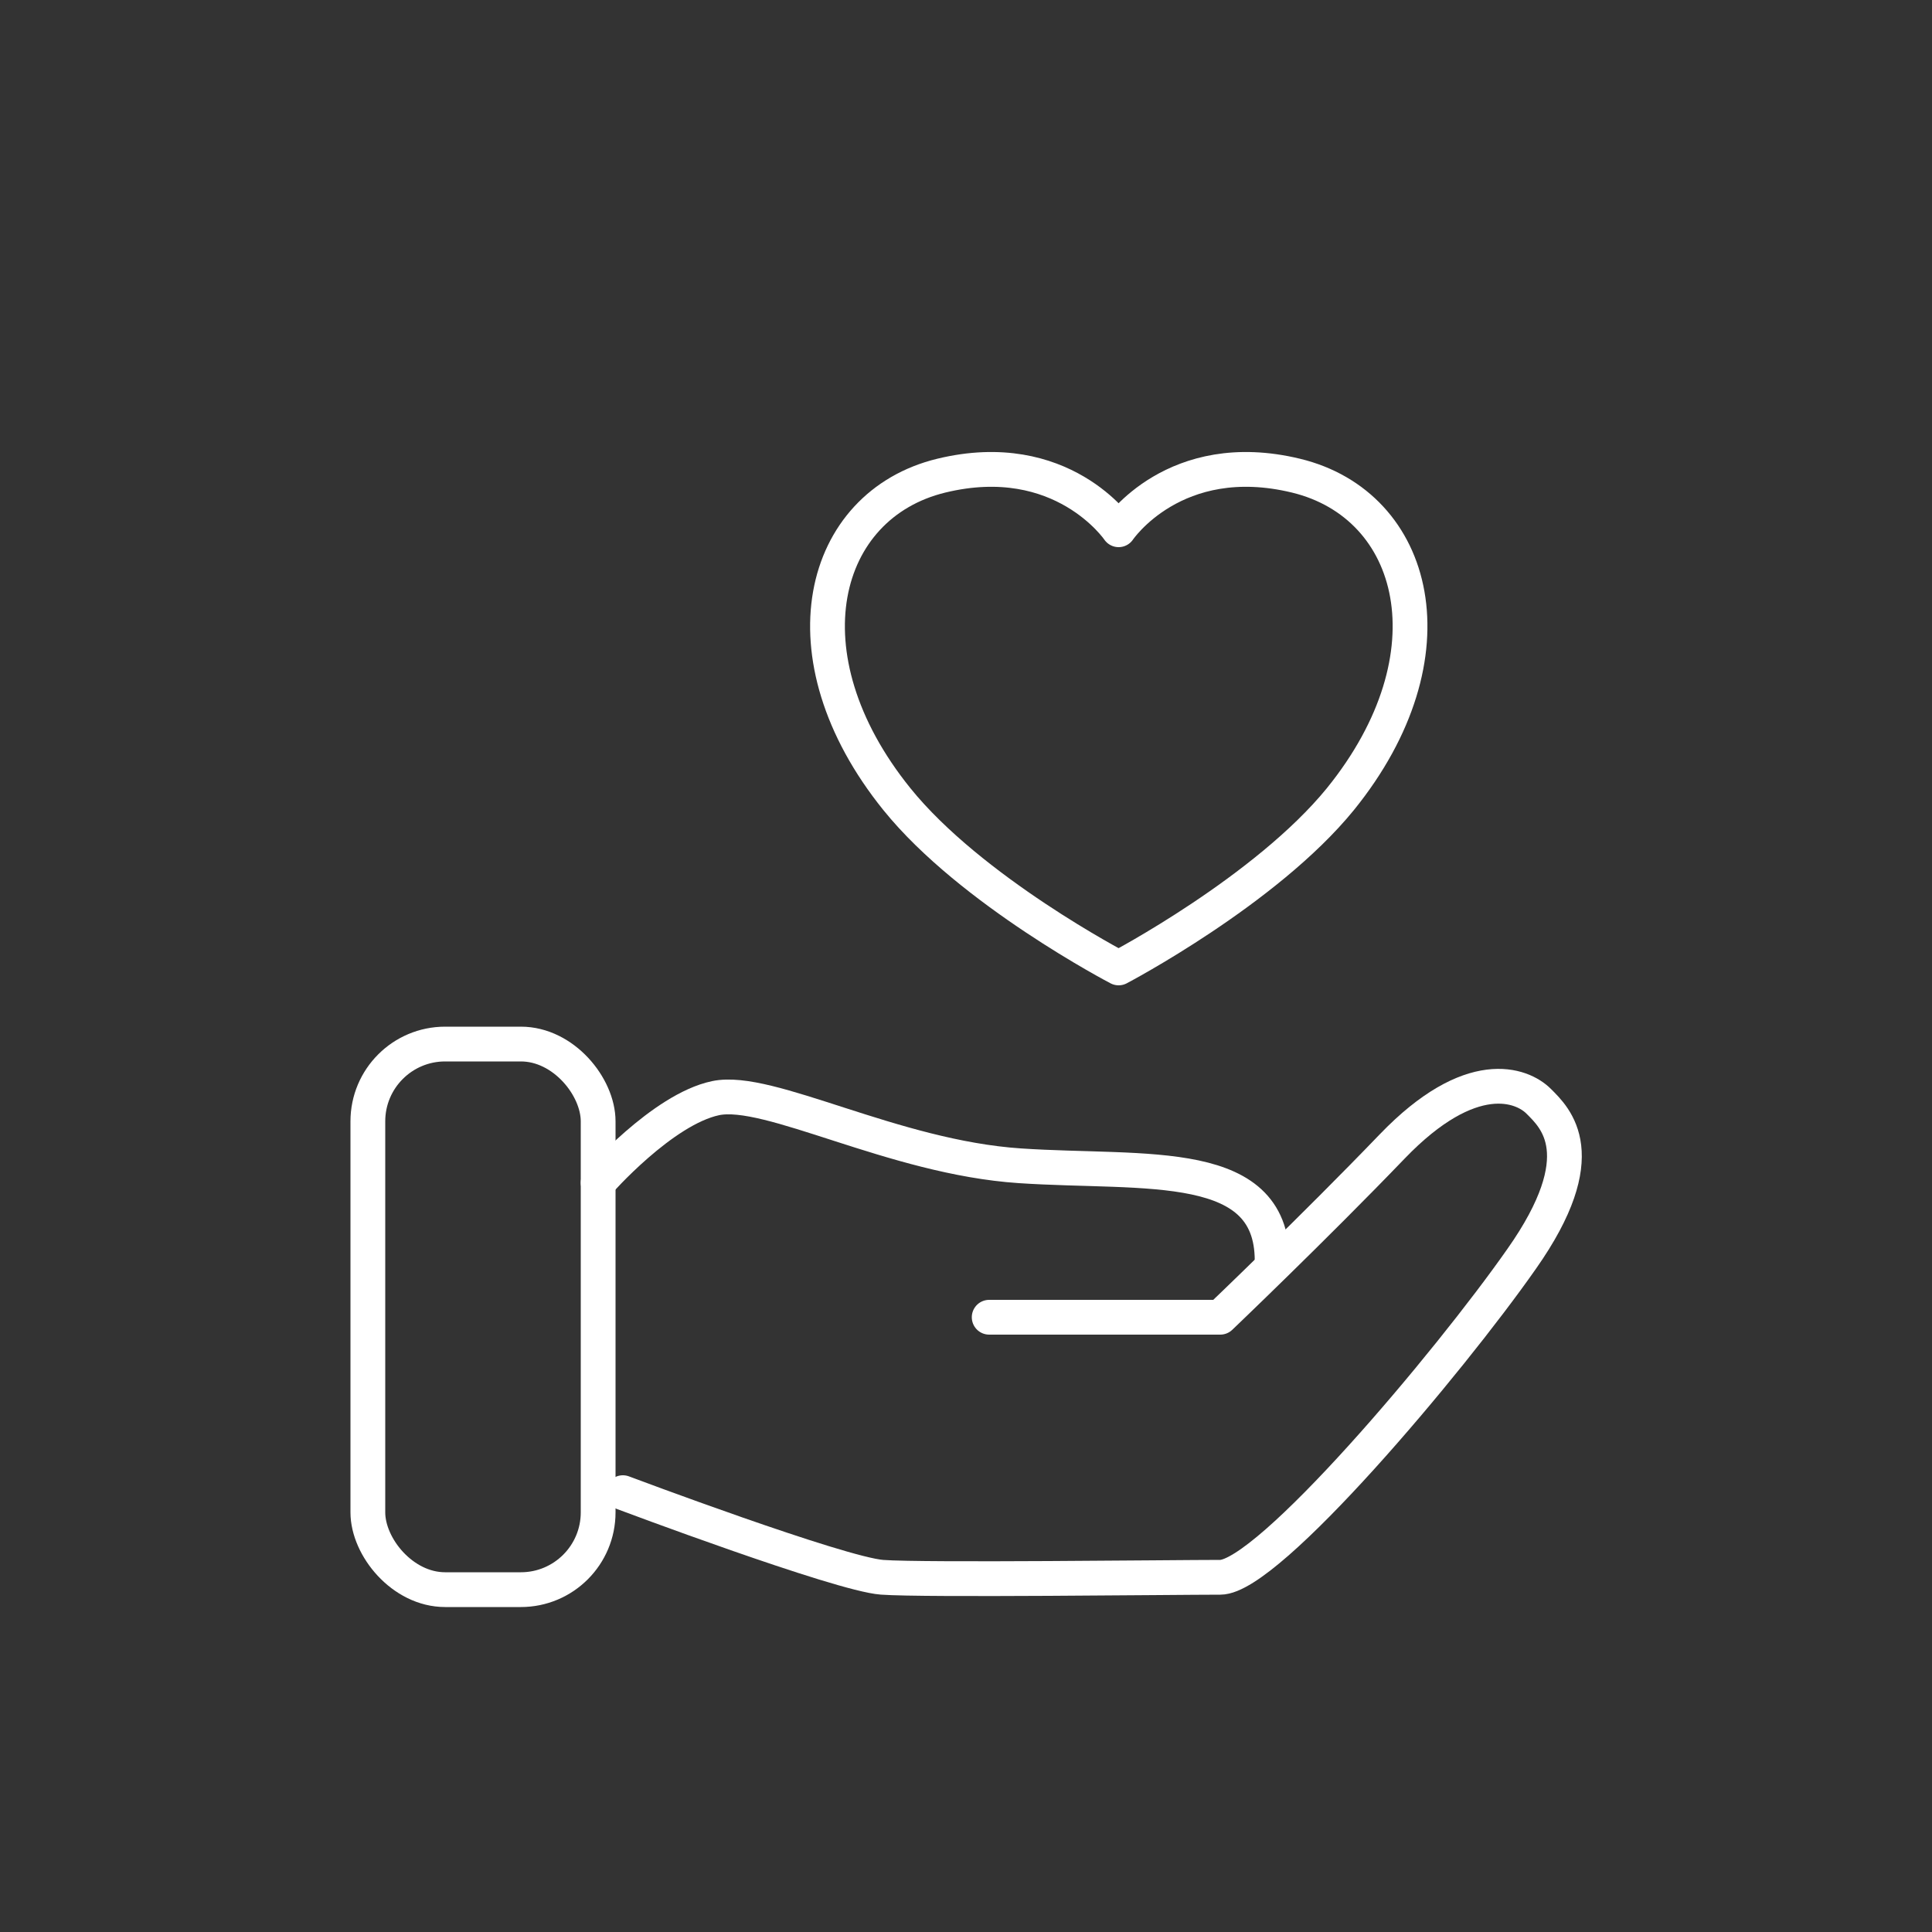
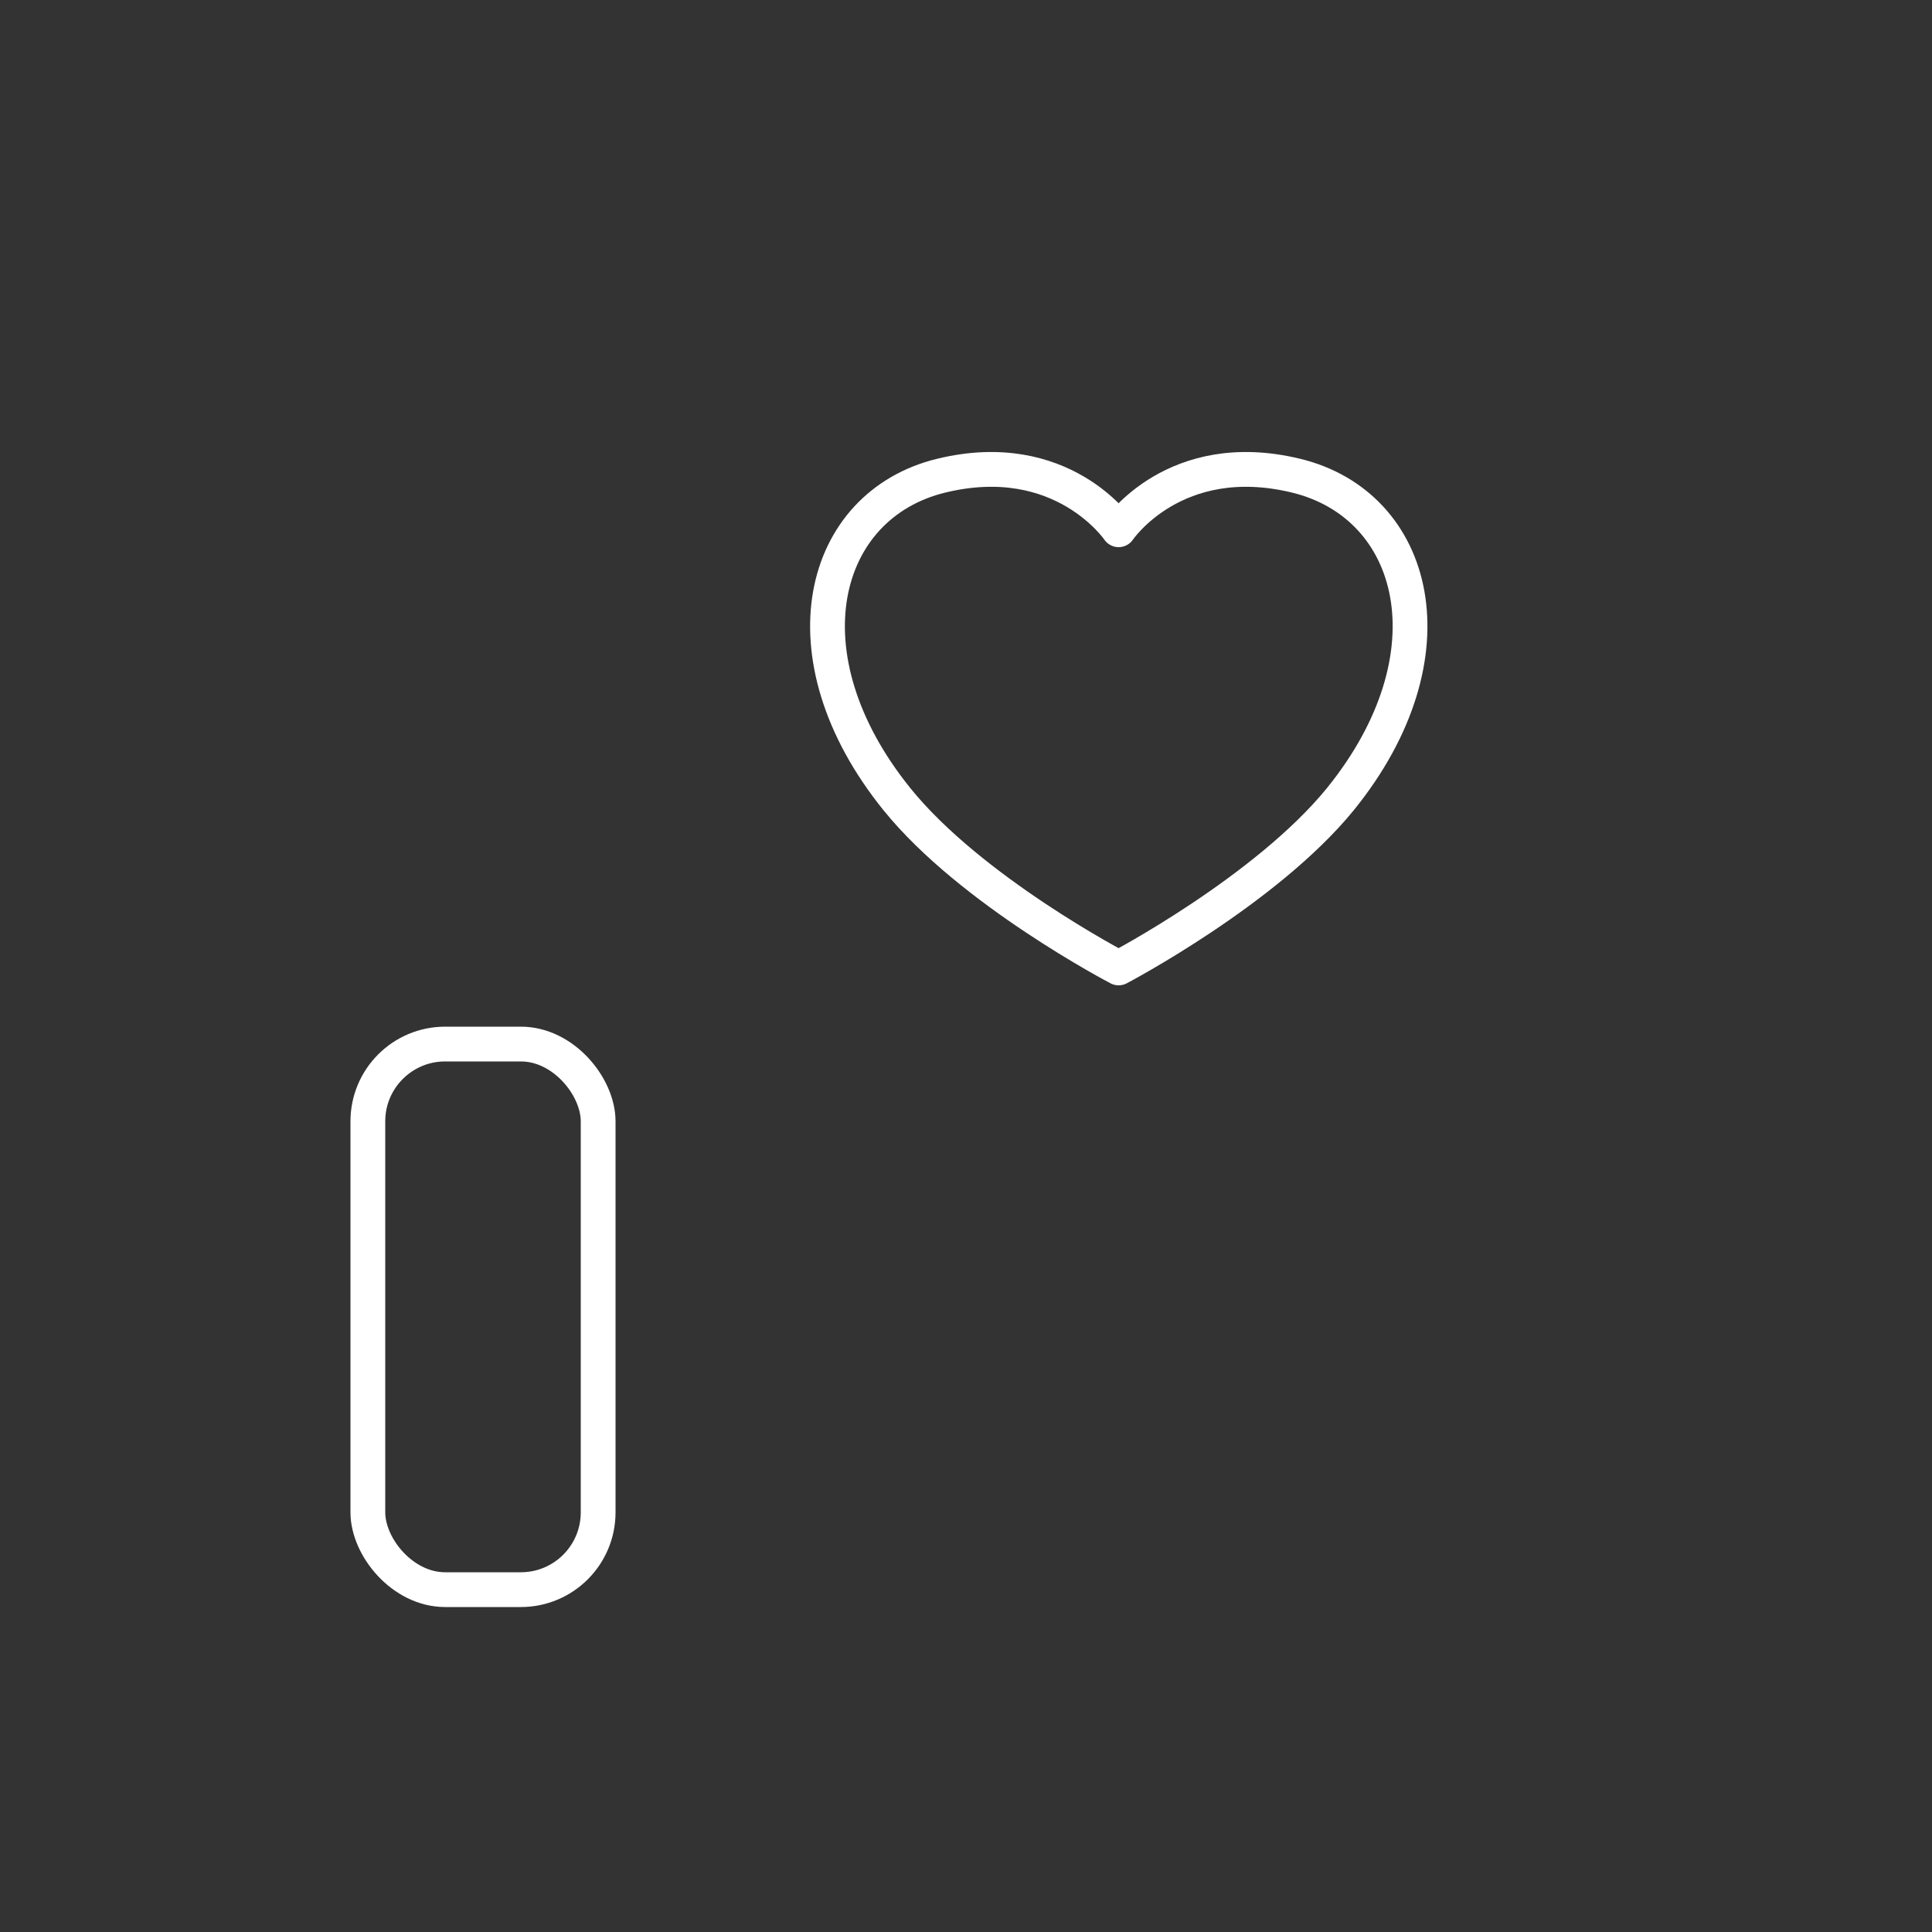
<svg xmlns="http://www.w3.org/2000/svg" id="Livello_1" data-name="Livello 1" viewBox="0 0 50 50">
  <rect x="0" y="0" width="50" height="50" fill="#333333" stroke="none" />
  <defs>
    <style>      .cls-1 {        fill: none;        stroke: #fff;        stroke-linecap: round;        stroke-linejoin: round;        stroke-width: .9px;      }    </style>
  </defs>
  <path class="cls-1" d="m28.95,25.05s3.81-2,5.74-4.37c3.01-3.72,1.99-7.61-1.15-8.37s-4.59,1.4-4.59,1.4c0,0-1.46-2.16-4.59-1.4-3.13.76-4.15,4.65-1.15,8.37,1.92,2.38,5.74,4.37,5.74,4.37Z" />
  <rect class="cls-1" x="9.52" y="27.02" width="5.96" height="14.12" rx="2" ry="2" />
-   <path class="cls-1" d="m16.12,38.63s5.61,2.11,6.71,2.19,7.51,0,8.75,0,5.91-5.54,7.8-8.24c1.9-2.7.87-3.65.44-4.08s-1.75-.95-3.79,1.17-4.45,4.42-4.45,4.42h-5.98" />
-   <path class="cls-1" d="m15.48,30.61s1.66-1.9,3.04-2.19,4.59,1.53,7.87,1.75,6.64-.28,6.53,2.59" />
</svg>